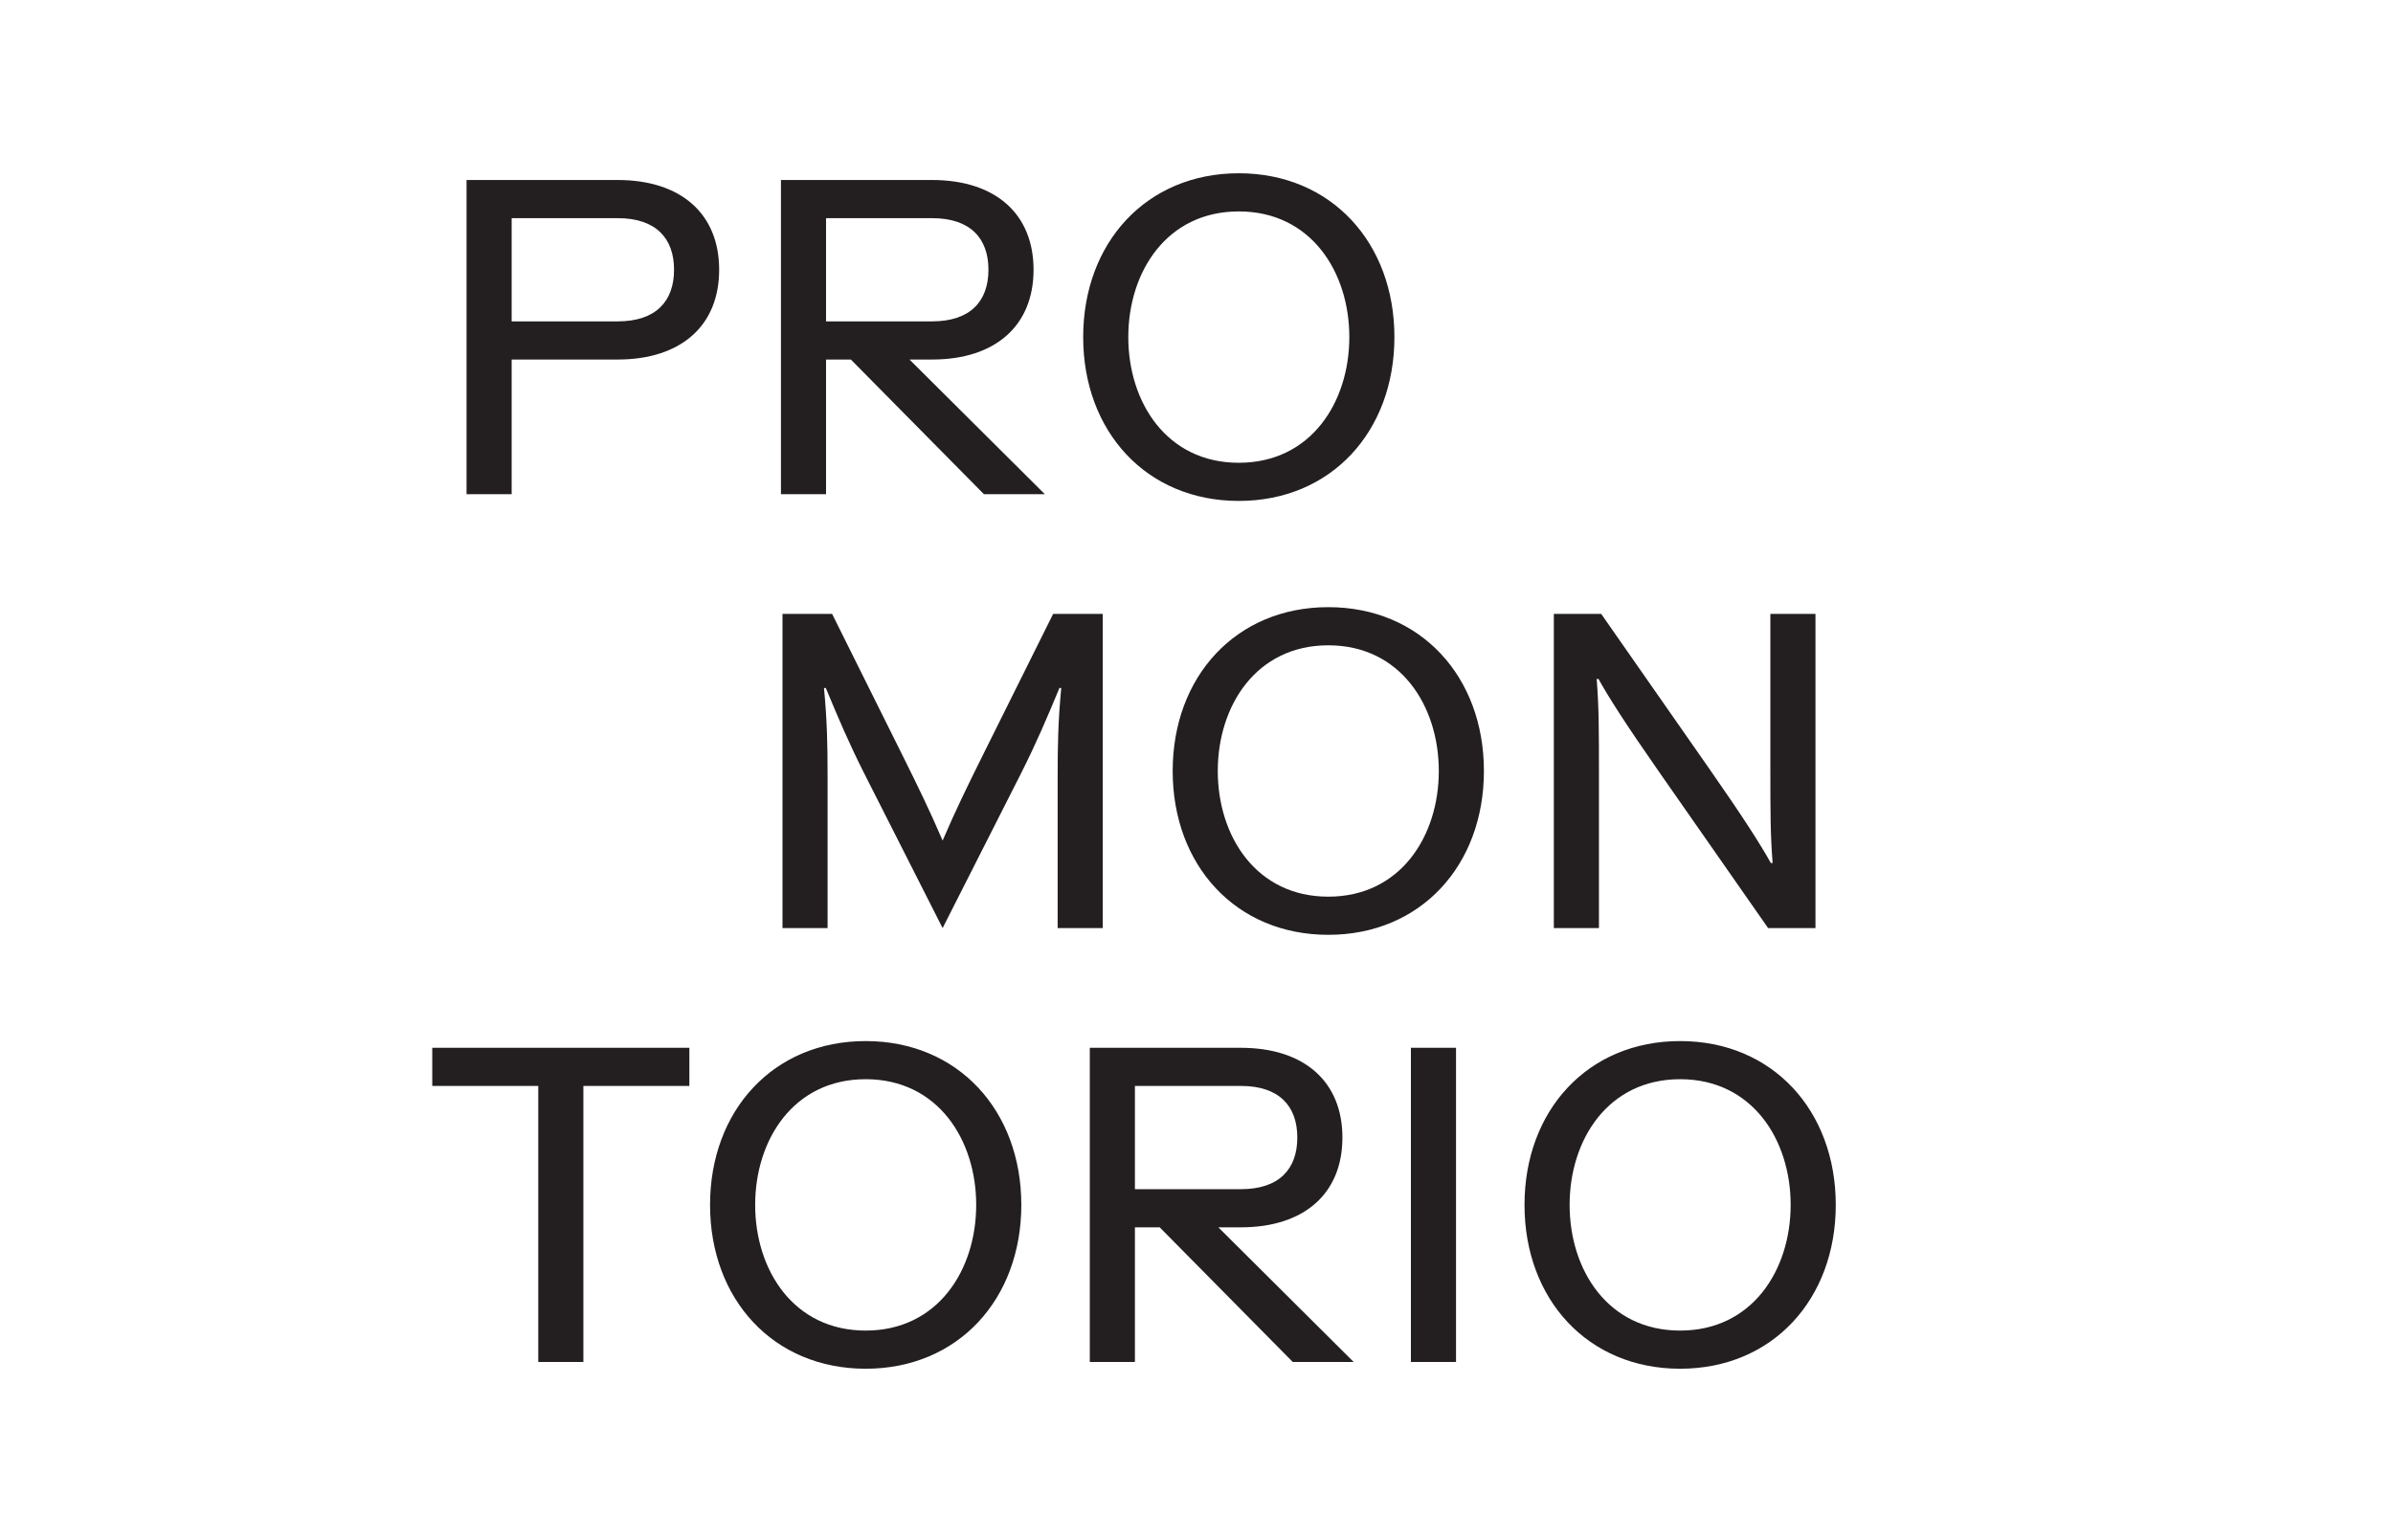
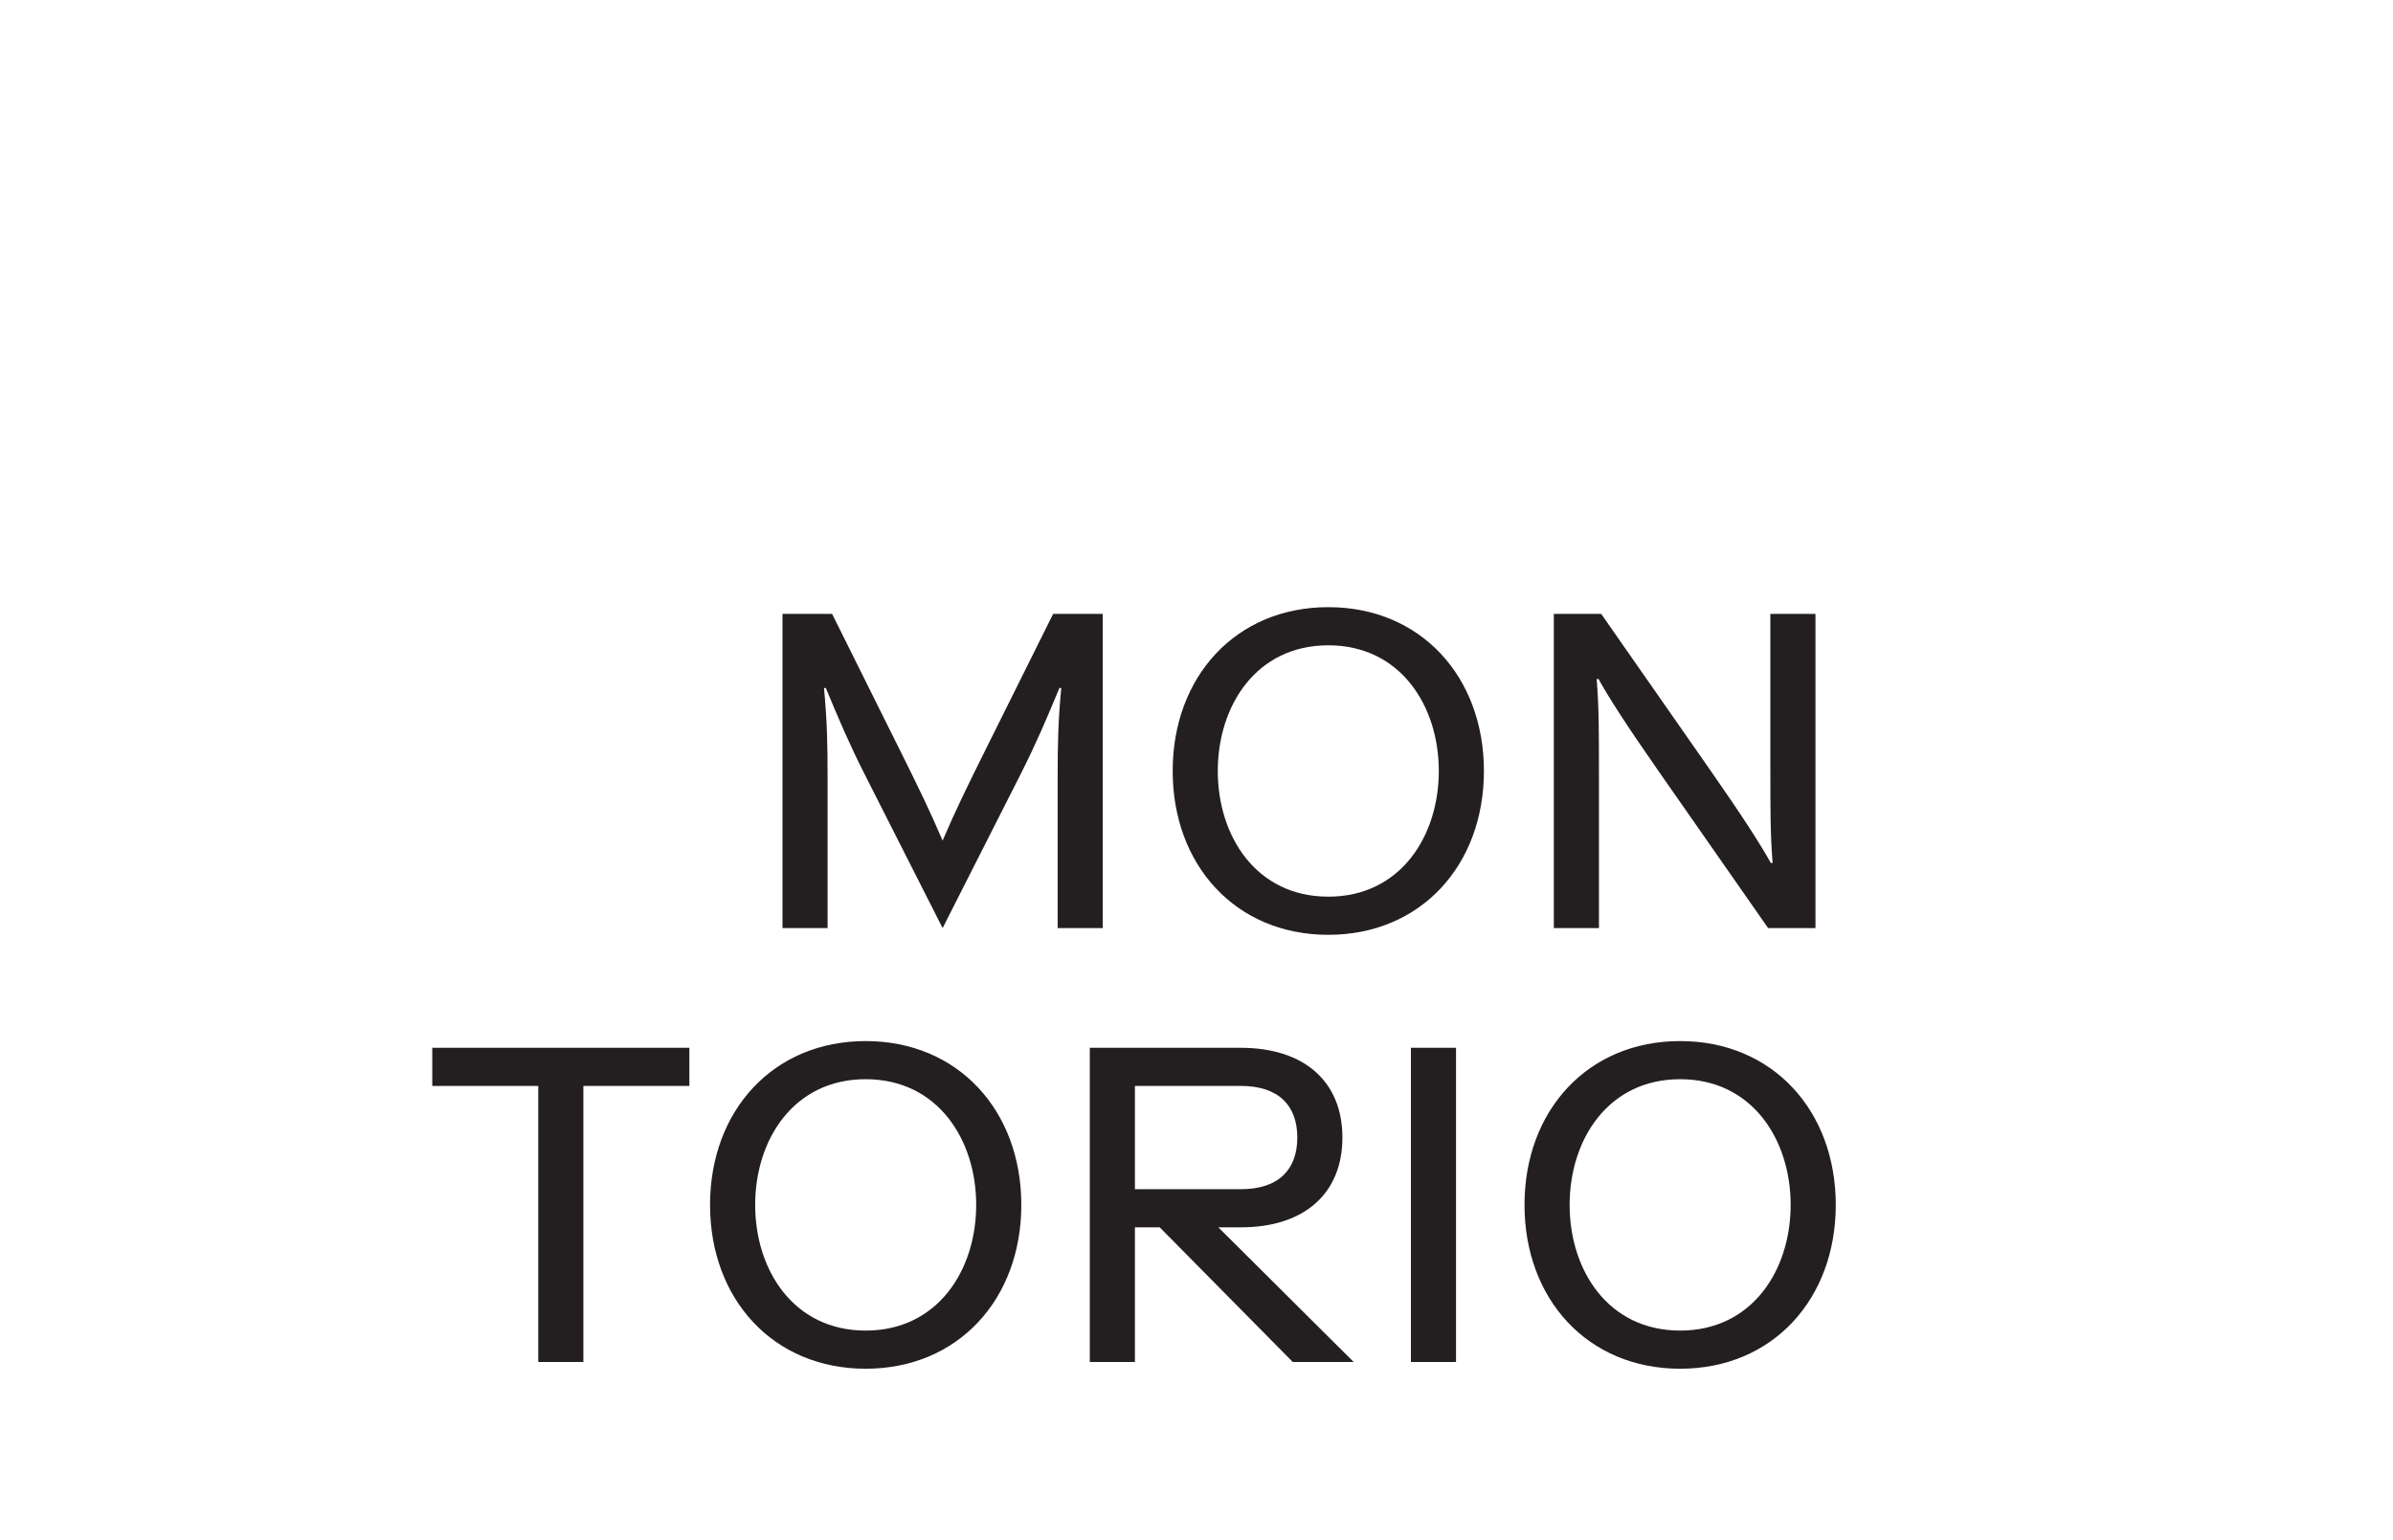
<svg xmlns="http://www.w3.org/2000/svg" width="129" height="83" viewBox="0 0 129 83" fill="none">
  <g clip-path="url(#clip0_4379_15866)">
    <path d="M84.614 64.958C84.614 61.449 86.681 58.182 90.572 58.182C94.462 58.182 96.529 61.449 96.529 64.958C96.529 68.467 94.462 71.734 90.572 71.734C86.681 71.734 84.614 68.467 84.614 64.958ZM82.182 64.958C82.182 70.04 85.587 73.791 90.572 73.791C95.556 73.791 98.961 70.04 98.961 64.958C98.961 59.876 95.556 56.126 90.572 56.126C85.587 56.126 82.182 59.876 82.182 64.958ZM78.49 56.489H76.058V73.428H78.49V56.489ZM66.894 66.168C70.299 66.168 72.366 64.353 72.366 61.328C72.366 58.303 70.299 56.489 66.894 56.489H58.748V73.428H61.18V66.168H62.517L69.691 73.428H72.974L65.678 66.168H66.894ZM61.18 64.111V58.545H66.894C68.961 58.545 69.934 59.634 69.934 61.328C69.934 63.022 68.961 64.111 66.894 64.111H61.18ZM40.709 64.958C40.709 61.449 42.776 58.182 46.666 58.182C50.557 58.182 52.624 61.449 52.624 64.958C52.624 68.467 50.557 71.734 46.666 71.734C42.776 71.734 40.709 68.467 40.709 64.958ZM38.277 64.958C38.277 70.04 41.681 73.791 46.666 73.791C51.651 73.791 55.056 70.04 55.056 64.958C55.056 59.876 51.651 56.126 46.666 56.126C41.681 56.126 38.277 59.876 38.277 64.958ZM37.162 56.489H23.302V58.545H29.016V73.428H31.448V58.545H37.162V56.489Z" fill="#231F20" />
    <path d="M95.314 50.035H97.867V33.096H95.435V41.203C95.435 43.865 95.435 44.954 95.557 46.526H95.46C94.924 45.559 94.001 44.107 92.177 41.493L86.316 33.096H83.763V50.035H86.195V41.929C86.195 39.267 86.195 38.178 86.073 36.605H86.171C86.706 37.573 87.629 39.025 89.453 41.638L95.314 50.035ZM65.647 41.566C65.647 38.057 67.714 34.79 71.605 34.79C75.496 34.79 77.562 38.057 77.562 41.566C77.562 45.075 75.496 48.341 71.605 48.341C67.714 48.341 65.647 45.075 65.647 41.566ZM63.216 41.566C63.216 46.648 66.62 50.398 71.605 50.398C76.59 50.398 79.994 46.648 79.994 41.566C79.994 36.484 76.59 32.733 71.605 32.733C66.62 32.733 63.216 36.484 63.216 41.566ZM50.814 45.317C50.085 43.623 49.525 42.485 48.65 40.719L44.856 33.096H42.182V50.035H44.613V41.929C44.613 40.114 44.589 38.904 44.419 37.089H44.516C45.221 38.783 45.732 39.993 46.583 41.687L50.814 50.035L55.045 41.687C55.896 39.993 56.407 38.783 57.112 37.089H57.209C57.039 38.904 57.015 40.114 57.015 41.929V50.035H59.447V33.096H56.772L52.978 40.719C52.103 42.485 51.544 43.623 50.814 45.317Z" fill="#231F20" />
-     <path d="M60.823 18.173C60.823 14.664 62.889 11.398 66.78 11.398C70.671 11.398 72.738 14.664 72.738 18.173C72.738 21.682 70.671 24.949 66.78 24.949C62.889 24.949 60.823 21.682 60.823 18.173ZM58.391 18.173C58.391 23.255 61.795 27.006 66.78 27.006C71.765 27.006 75.169 23.255 75.169 18.173C75.169 13.091 71.765 9.341 66.78 9.341C61.795 9.341 58.391 13.091 58.391 18.173ZM50.245 19.383C53.649 19.383 55.716 17.568 55.716 14.543C55.716 11.518 53.649 9.704 50.245 9.704H42.099V26.643H44.53V19.383H45.868L53.041 26.643H56.324L49.029 19.383H50.245ZM44.53 17.326V11.761H50.245C52.312 11.761 53.284 12.849 53.284 14.543C53.284 16.237 52.312 17.326 50.245 17.326H44.53ZM27.582 17.326V11.761H33.297C35.363 11.761 36.336 12.849 36.336 14.543C36.336 16.237 35.363 17.326 33.297 17.326H27.582ZM33.297 19.383C36.701 19.383 38.768 17.568 38.768 14.543C38.768 11.518 36.701 9.704 33.297 9.704H25.15V26.643H27.582V19.383H33.297Z" fill="#231F20" />
  </g>
  <defs>
    <clipPath id="clip0_4379_15866">
      <rect width="75.659" height="64.45" fill="white" transform="translate(23.302 9.341)" />
    </clipPath>
  </defs>
</svg>